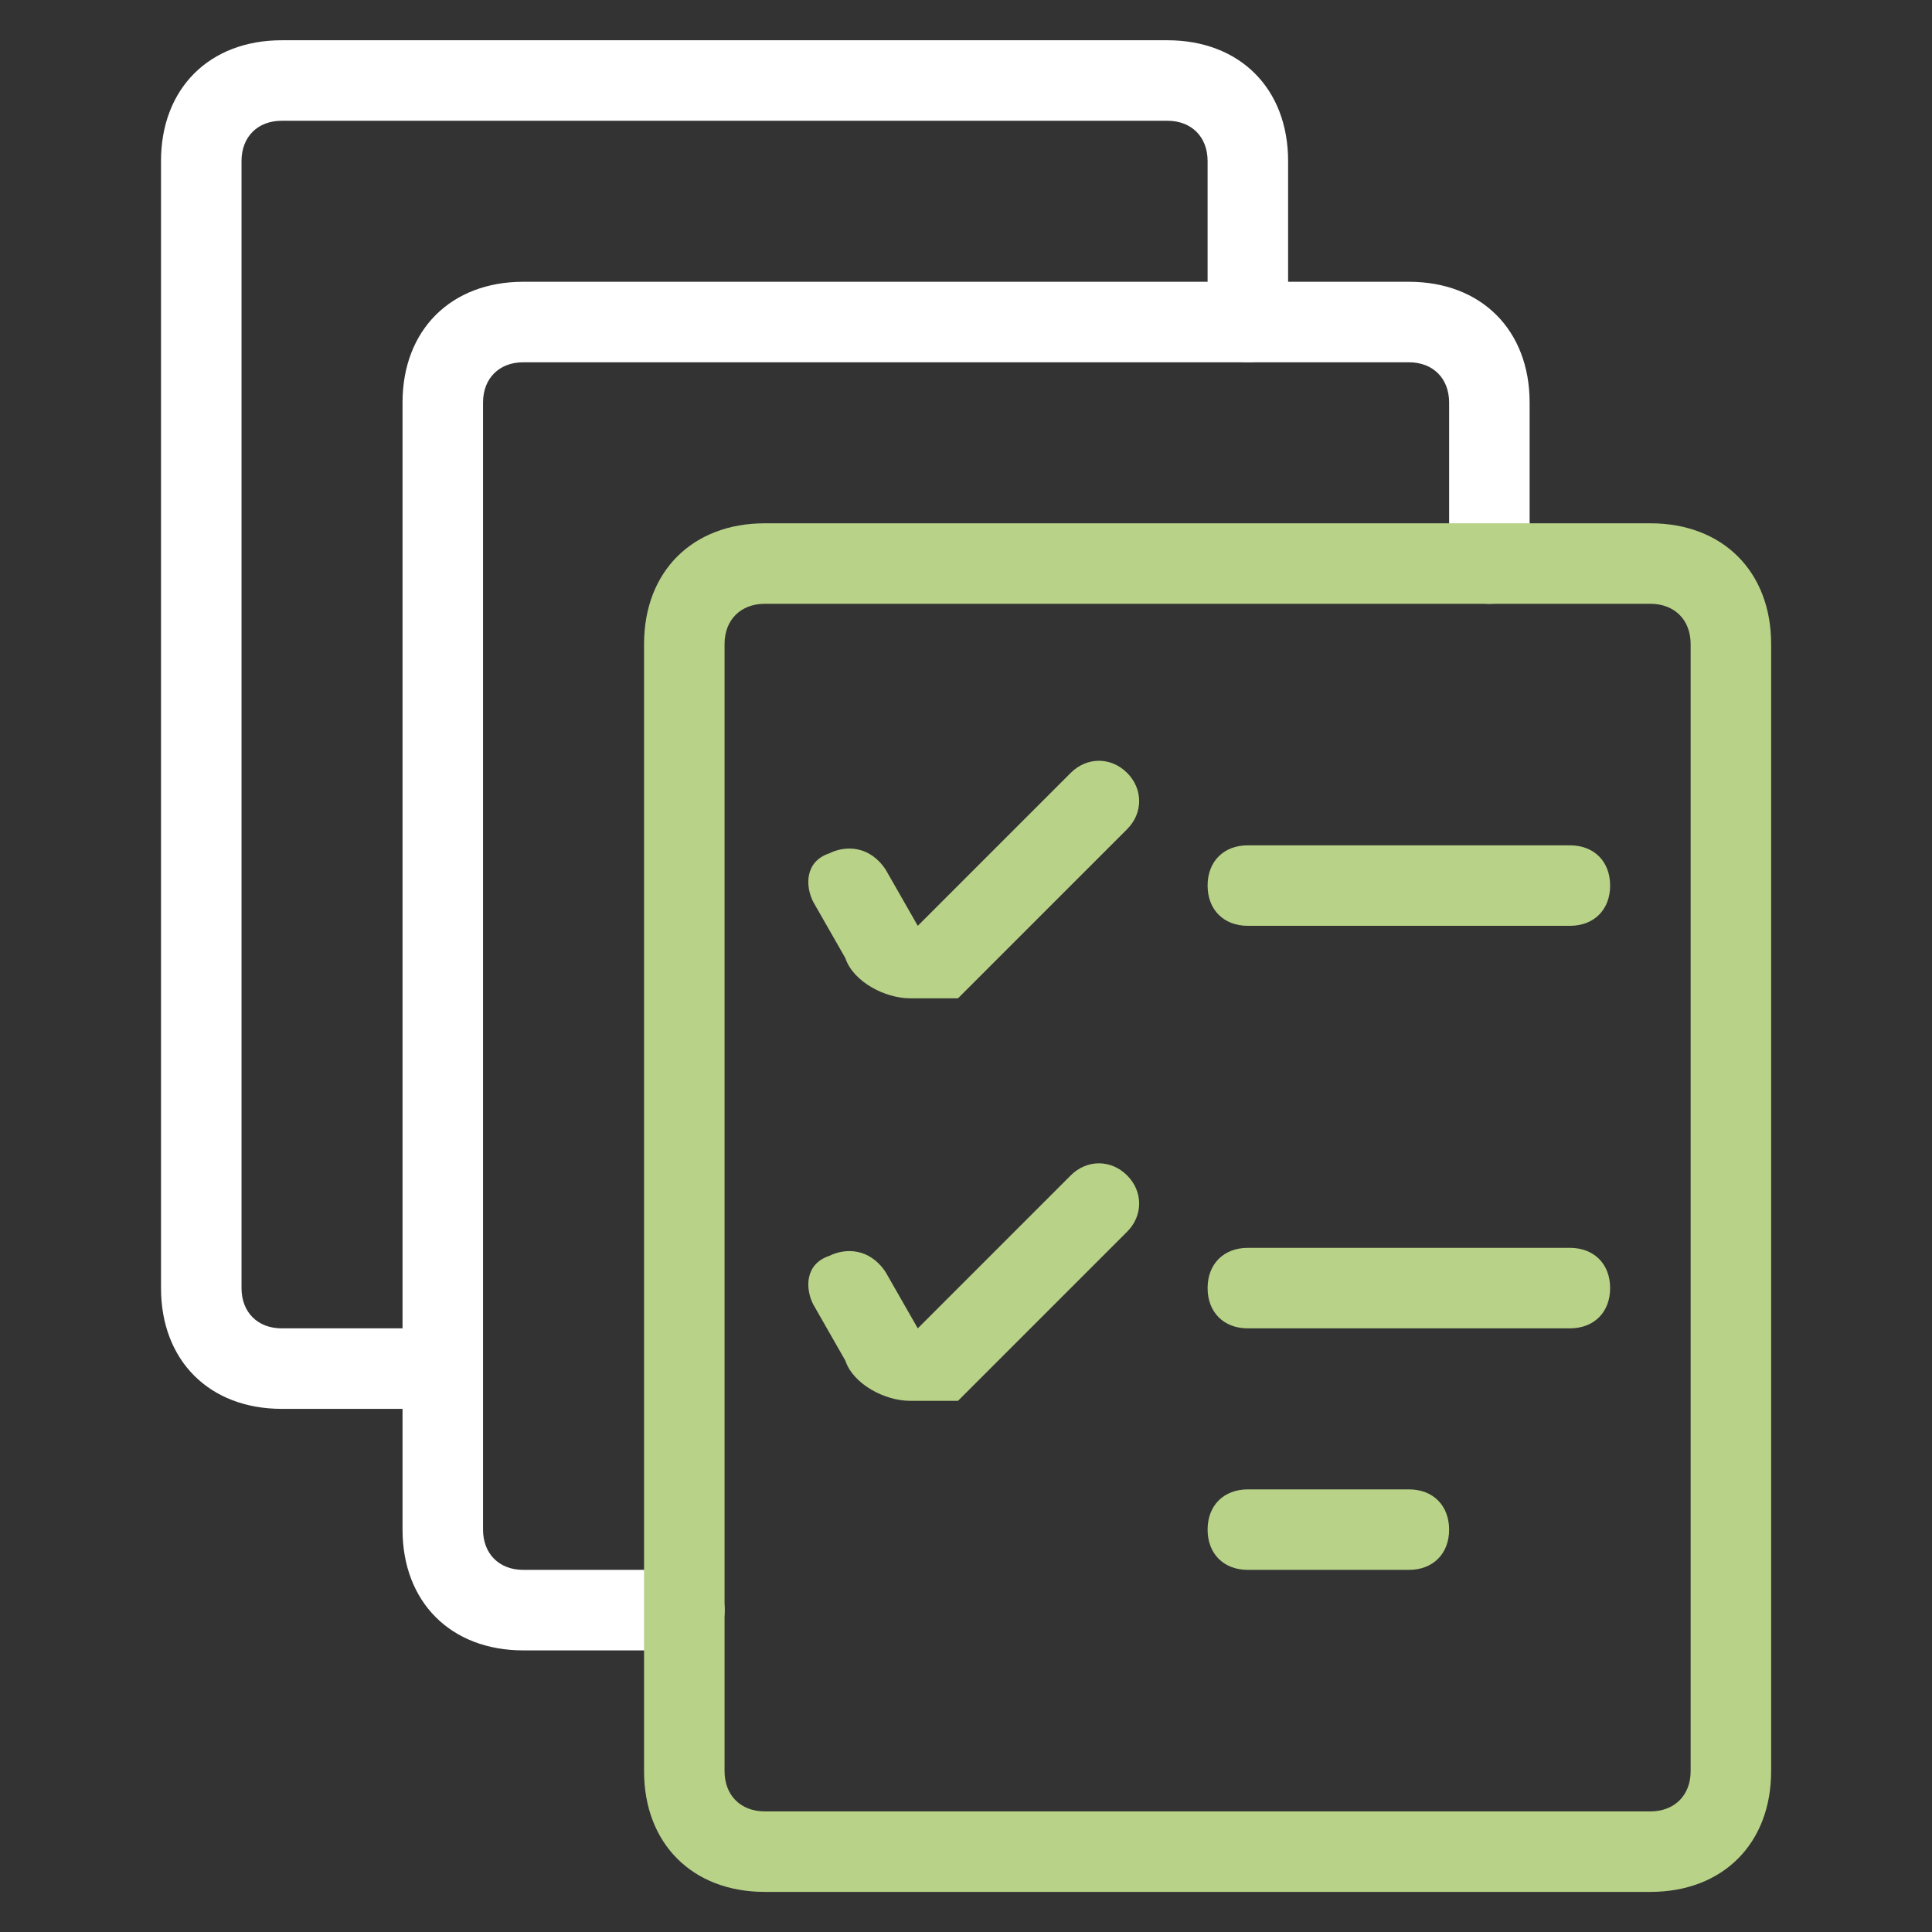
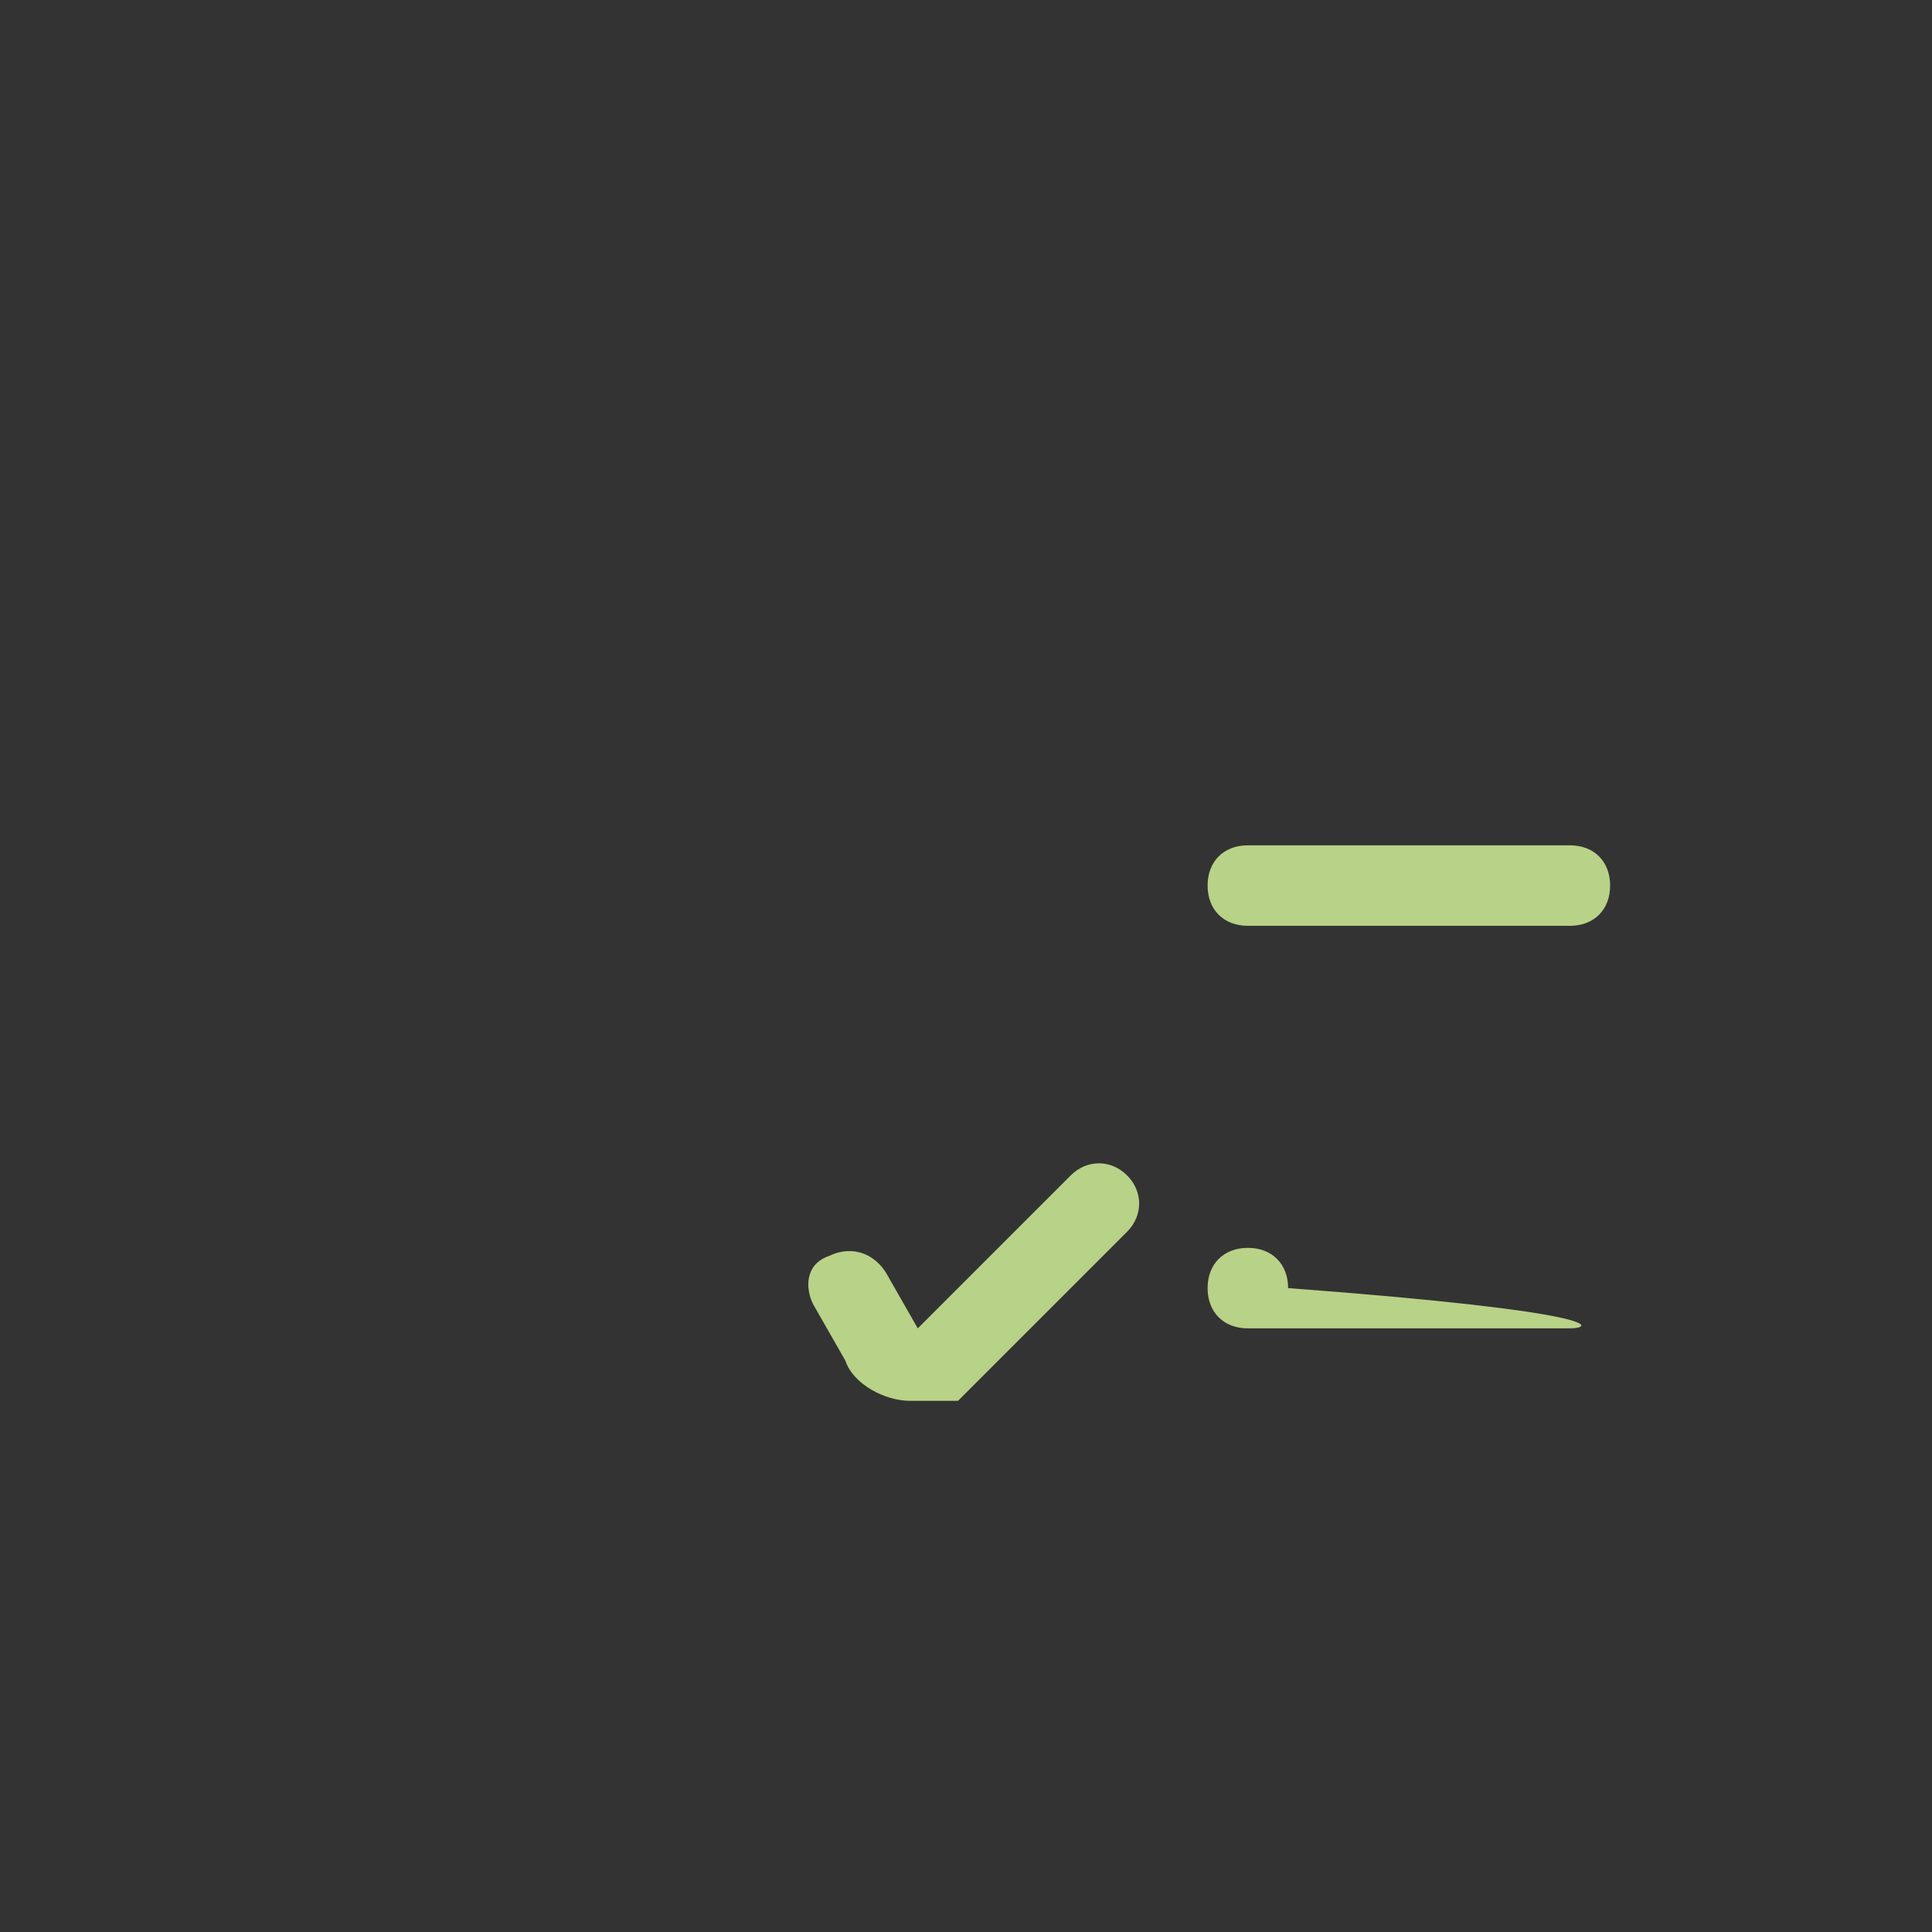
<svg xmlns="http://www.w3.org/2000/svg" id="Calque_1" x="0px" y="0px" viewBox="0 0 100 100" style="enable-background:new 0 0 100 100;" xml:space="preserve">
  <rect x="0" y="0" width="100" height="100" fill="#333333" stroke="none" />
  <style type="text/css">	.st0{fill:#FFFFFF;}	.st1{fill:#B8D288;}</style>
  <g transform="matrix(4.167,0,0,4.167,0,0)">
-     <path class="st0" d="M5.5,17.5h-2C2.6,17.5,2,16.9,2,16V2c0-0.9,0.6-1.5,1.5-1.5h11C15.4,0.5,16,1.1,16,2v2c0,0.3-0.2,0.5-0.5,0.5  C15.2,4.5,15,4.3,15,4V2c0-0.3-0.2-0.5-0.5-0.5h-11C3.2,1.5,3,1.7,3,2v14c0,0.3,0.2,0.5,0.5,0.5h2C5.8,16.5,6,16.7,6,17  C6,17.3,5.8,17.5,5.5,17.5z" />
-     <path class="st0" d="M8.5,20.5h-2C5.6,20.5,5,19.9,5,19V5c0-0.9,0.6-1.5,1.5-1.5h11C18.4,3.5,19,4.1,19,5v2c0,0.3-0.2,0.5-0.5,0.5  C18.2,7.5,18,7.3,18,7V5c0-0.3-0.2-0.5-0.5-0.5h-11C6.2,4.5,6,4.7,6,5v14c0,0.3,0.2,0.5,0.5,0.5h2C8.8,19.5,9,19.7,9,20  S8.8,20.5,8.5,20.5z" />
-     <path class="st1" d="M20.5,23.5h-11C8.6,23.5,8,22.9,8,22V8c0-0.9,0.6-1.5,1.5-1.5h11C21.4,6.5,22,7.1,22,8v14  C22,22.9,21.4,23.5,20.5,23.5z M9.5,7.5C9.2,7.5,9,7.7,9,8v14c0,0.3,0.2,0.5,0.5,0.5h11c0.3,0,0.5-0.2,0.5-0.5V8  c0-0.3-0.2-0.5-0.5-0.5H9.5z" />
-     <path class="st1" d="M11.3,12.4c-0.3,0-0.7-0.2-0.8-0.5l-0.4-0.7C10,11,10,10.7,10.3,10.6c0.2-0.1,0.5-0.1,0.7,0.2l0.4,0.7l1.9-1.9  c0.2-0.2,0.5-0.2,0.7,0c0.2,0.2,0.2,0.5,0,0.7l-2,2c0,0-0.1,0.1-0.1,0.1C11.6,12.4,11.5,12.4,11.3,12.4z" />
    <path class="st1" d="M19.5,11.5h-4c-0.3,0-0.5-0.2-0.5-0.5s0.2-0.5,0.5-0.5h4c0.3,0,0.5,0.2,0.5,0.5S19.8,11.5,19.5,11.5z" />
    <path class="st1" d="M11.3,17.4c-0.3,0-0.7-0.2-0.8-0.5l-0.4-0.7C10,16,10,15.7,10.3,15.6c0.2-0.1,0.5-0.1,0.7,0.2l0.4,0.7l1.9-1.9  c0.2-0.2,0.5-0.2,0.7,0s0.2,0.5,0,0.7l-2,2c0,0-0.1,0.1-0.1,0.1C11.6,17.4,11.5,17.4,11.3,17.4z" />
-     <path class="st1" d="M19.5,16.5h-4c-0.3,0-0.5-0.2-0.5-0.5c0-0.3,0.2-0.5,0.5-0.5h4c0.3,0,0.5,0.2,0.5,0.5  C20,16.3,19.8,16.5,19.5,16.5z" />
-     <path class="st1" d="M17.5,19.5h-2c-0.3,0-0.5-0.2-0.5-0.5s0.2-0.5,0.5-0.5h2c0.3,0,0.5,0.2,0.5,0.5S17.8,19.5,17.5,19.5z" />
+     <path class="st1" d="M19.5,16.5h-4c-0.3,0-0.5-0.2-0.5-0.5c0-0.3,0.2-0.5,0.5-0.5c0.3,0,0.5,0.2,0.5,0.5  C20,16.3,19.8,16.5,19.5,16.5z" />
  </g>
</svg>